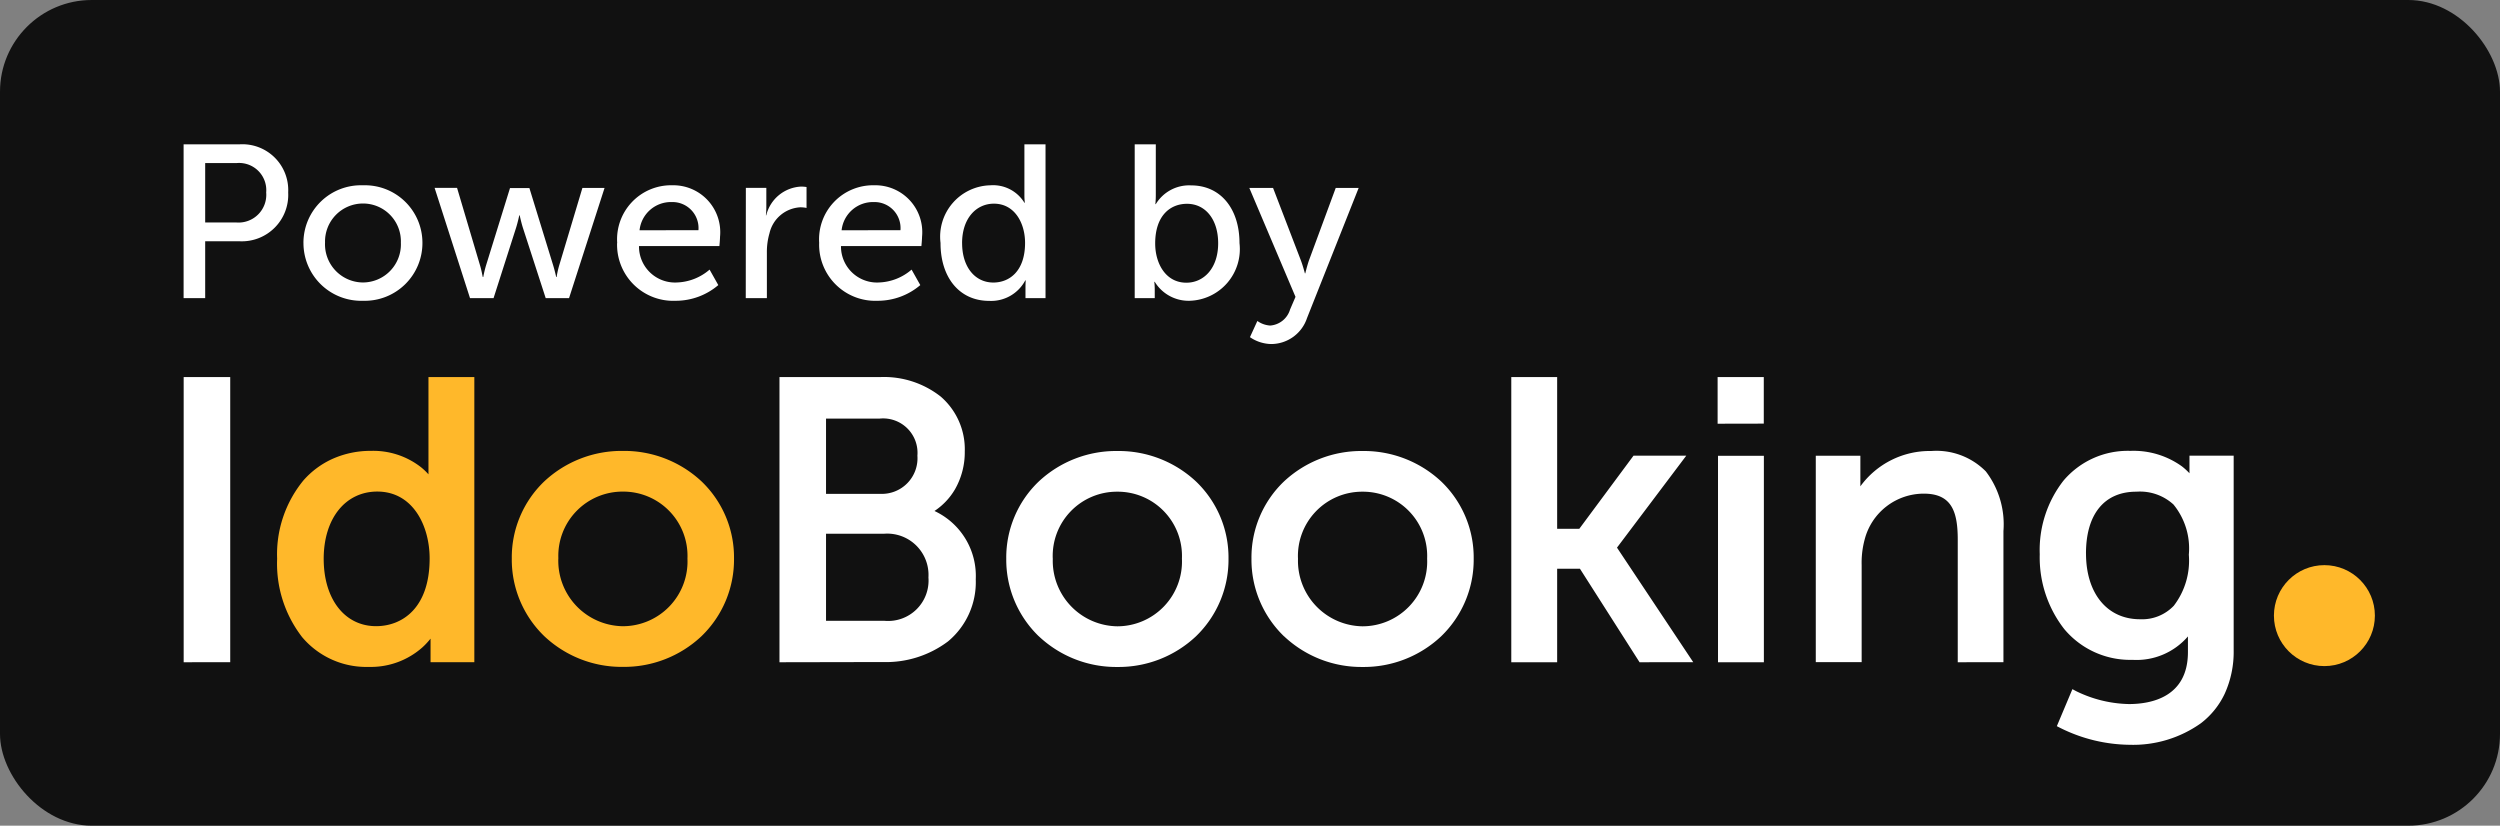
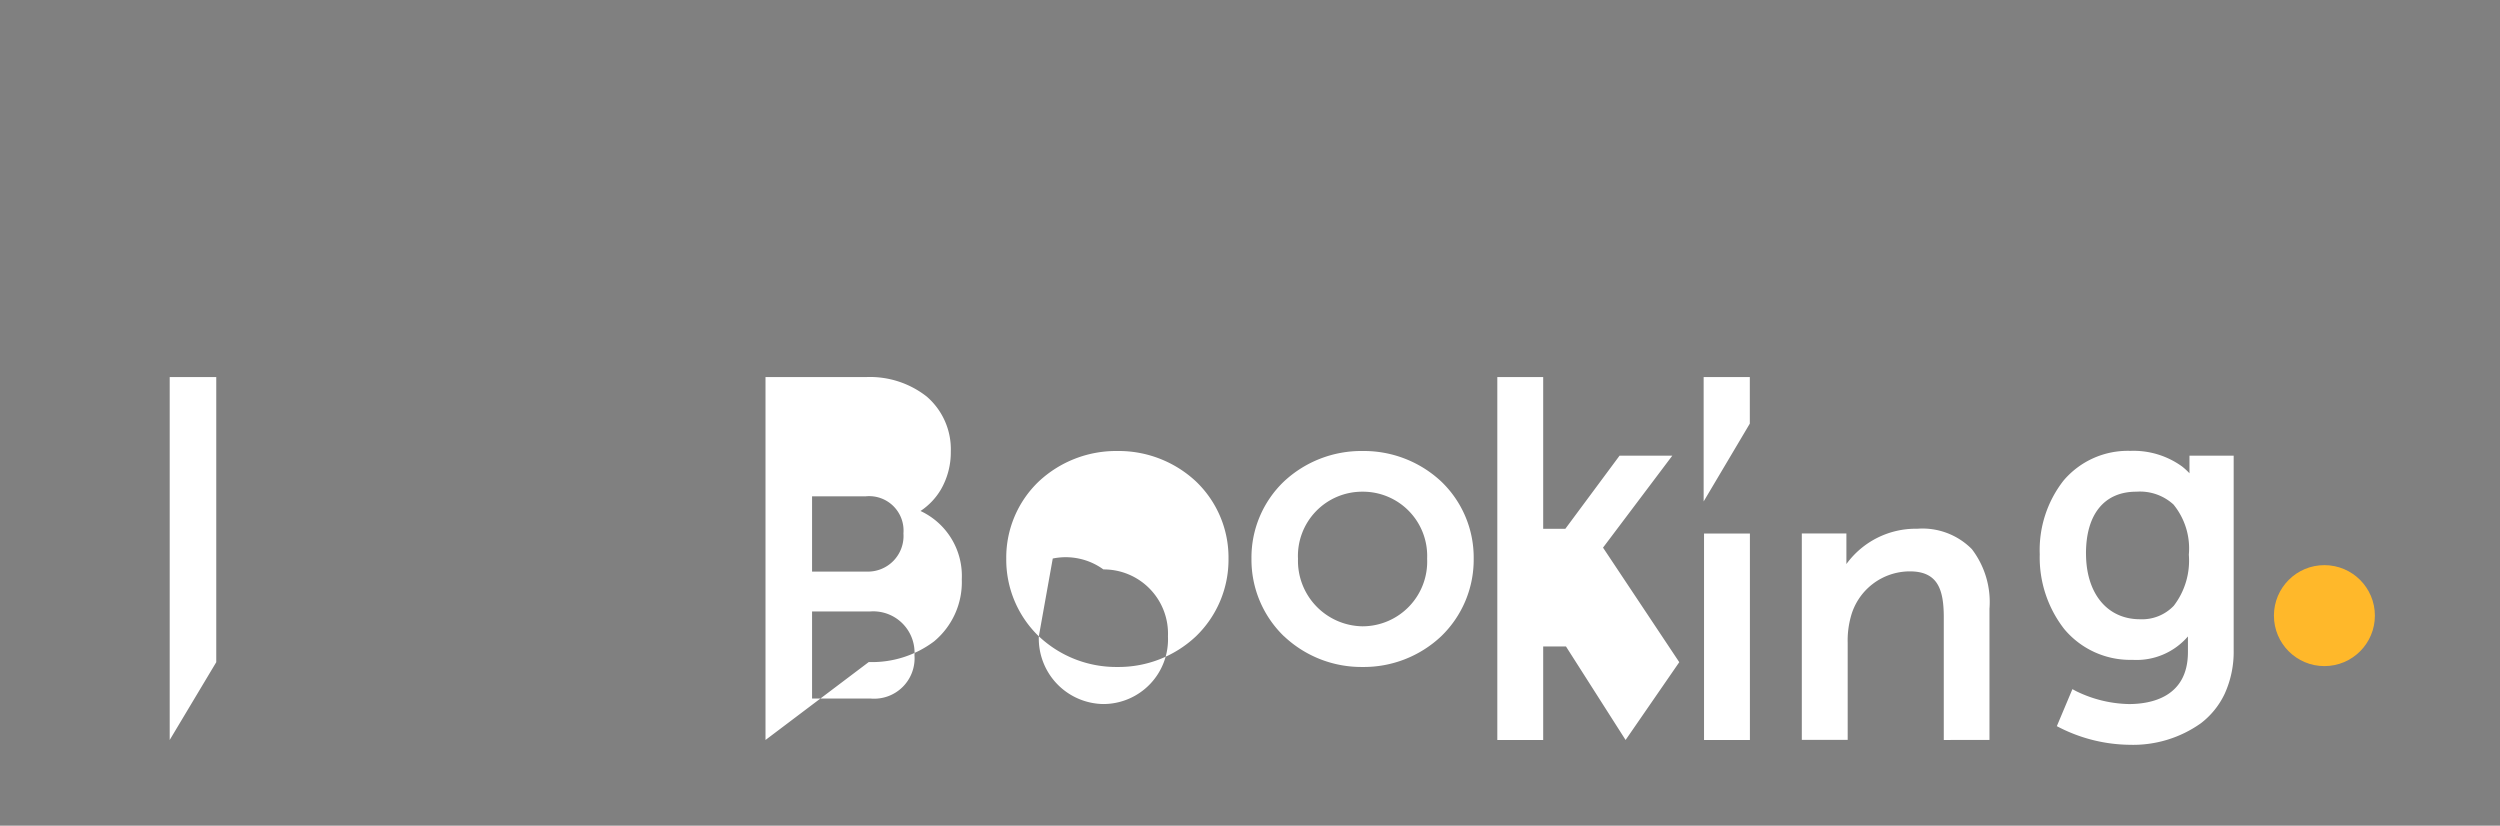
<svg xmlns="http://www.w3.org/2000/svg" width="109" height="36" viewBox="0 0 109 36">
  <rect x="0" y="0" width="109" height="36" fill="#808080" stroke="none" />
  <g id="poweredby_IdoBooking_onblack" transform="translate(-1100.25 -322)">
-     <rect id="Rectangle_1105" data-name="Rectangle 1105" width="109" height="36" rx="4" transform="translate(1100.25 322)" fill="#111" />
    <g id="Group_1295" data-name="Group 1295" transform="translate(283.324 55)">
-       <path id="Path_2164" data-name="Path 2164" d="M.912,0h.941V-2.48h1.51A2.025,2.025,0,0,0,5.472-4.608a2,2,0,0,0-2.109-2.1H.912Zm.941-3.3V-5.89H3.221A1.186,1.186,0,0,1,4.513-4.608,1.21,1.21,0,0,1,3.211-3.3Zm4.285.883A2.517,2.517,0,0,0,8.731.114a2.517,2.517,0,0,0,2.594-2.527A2.508,2.508,0,0,0,8.731-4.921,2.508,2.508,0,0,0,6.137-2.413Zm.941,0a1.656,1.656,0,0,1,1.653-1.71,1.65,1.65,0,0,1,1.653,1.71A1.661,1.661,0,0,1,8.731-.684,1.666,1.666,0,0,1,7.078-2.413ZM13.4,0h1.026l.988-3.088c.076-.247.133-.523.133-.523h.019s.057.276.133.523L16.7,0h1.017l1.549-4.807H18.3L17.29-1.435a3.868,3.868,0,0,0-.114.513h-.019s-.057-.266-.133-.513L15.989-4.8h-.846L14.1-1.435a5,5,0,0,0-.123.513h-.019c-.009,0-.047-.266-.123-.513l-1-3.373h-.979Zm6.412-2.4A2.448,2.448,0,0,0,22.363.114,2.861,2.861,0,0,0,24.225-.57l-.38-.675a2.292,2.292,0,0,1-1.425.561,1.571,1.571,0,0,1-1.653-1.587h3.505s.028-.275.028-.4a2.046,2.046,0,0,0-2.08-2.251A2.356,2.356,0,0,0,19.817-2.4Zm.979-.56A1.377,1.377,0,0,1,22.2-4.19a1.134,1.134,0,0,1,1.159,1.226ZM25.422,0h.921V-1.967a2.921,2.921,0,0,1,.114-.864,1.458,1.458,0,0,1,1.349-1.131,1.327,1.327,0,0,1,.266.028v-.912a1.635,1.635,0,0,0-.237-.019,1.643,1.643,0,0,0-1.52,1.254H26.3a3.448,3.448,0,0,0,.019-.361v-.836h-.893Zm3.2-2.4A2.448,2.448,0,0,0,31.17.114,2.861,2.861,0,0,0,33.032-.57l-.38-.675a2.292,2.292,0,0,1-1.425.561,1.571,1.571,0,0,1-1.653-1.587h3.506s.028-.275.028-.4a2.046,2.046,0,0,0-2.081-2.251A2.356,2.356,0,0,0,28.624-2.4Zm.979-.56A1.377,1.377,0,0,1,31.008-4.19a1.134,1.134,0,0,1,1.159,1.226Zm4.313.56c0,1.492.817,2.518,2.118,2.518a1.684,1.684,0,0,0,1.577-.893h.019s-.01.133-.01.323V0h.874V-6.707h-.921v2.223a2.721,2.721,0,0,0,.019.323h-.019a1.6,1.6,0,0,0-1.482-.76A2.241,2.241,0,0,0,33.915-2.4Zm.94,0c0-1.093.627-1.72,1.387-1.72.912,0,1.359.855,1.359,1.71,0,1.226-.675,1.729-1.387,1.729C35.416-.684,34.855-1.359,34.855-2.4ZM42.38,0h.874V-.352a3.225,3.225,0,0,0-.019-.361h.019a1.728,1.728,0,0,0,1.51.827A2.253,2.253,0,0,0,46.949-2.4c0-1.492-.817-2.517-2.109-2.517A1.7,1.7,0,0,0,43.3-4.1h-.019s.019-.171.019-.409V-6.707H42.38Zm.893-2.385c0-1.225.665-1.729,1.387-1.729.8,0,1.359.674,1.359,1.72,0,1.092-.627,1.72-1.387,1.72C43.719-.675,43.273-1.53,43.273-2.385ZM47.405,1.7A1.682,1.682,0,0,0,48.336,2,1.652,1.652,0,0,0,49.894.865l2.251-5.672h-1L49.98-1.653c-.086.247-.162.57-.162.57H49.8s-.086-.332-.181-.58L48.412-4.807H47.377l2.014,4.75-.237.551a.982.982,0,0,1-.865.7,1.072,1.072,0,0,1-.561-.2Z" transform="translate(824.019 280)" fill="#fff" />
      <g id="Group_8" data-name="Group 8" transform="translate(751.475 8.856)">
        <circle id="Ellipse_3" data-name="Ellipse 3" cx="2.201" cy="2.201" r="2.201" transform="translate(164.594 282.784)" fill="#ffb82a" />
-         <path id="Path_22" data-name="Path 22" d="M-2598.19-5812.708l-.138-.071.679-1.614.162.087a5.46,5.46,0,0,0,2.3.563c.961,0,2.575-.294,2.575-2.266v-.683a2.957,2.957,0,0,1-2.421,1.021,3.744,3.744,0,0,1-2.971-1.341,5.072,5.072,0,0,1-1.069-3.264,4.915,4.915,0,0,1,1.033-3.206,3.671,3.671,0,0,1,2.92-1.3,3.611,3.611,0,0,1,2.248.677,2.7,2.7,0,0,1,.327.3v-.768h1.927v8.478a4.415,4.415,0,0,1-.39,1.9,3.493,3.493,0,0,1-1.037,1.287,5.1,5.1,0,0,1-3.109.941A6.921,6.921,0,0,1-2598.19-5812.708Zm1.134-7.6c0,1.741.923,2.867,2.353,2.867a1.908,1.908,0,0,0,1.475-.589,3.232,3.232,0,0,0,.655-2.226,3.027,3.027,0,0,0-.669-2.187,2.161,2.161,0,0,0-1.615-.559C-2596.255-5823.005-2597.057-5822.023-2597.057-5820.311Zm-34.966,3.612a4.638,4.638,0,0,1-1.42-3.389,4.585,4.585,0,0,1,1.42-3.366,4.936,4.936,0,0,1,3.424-1.325,4.936,4.936,0,0,1,3.425,1.325,4.587,4.587,0,0,1,1.42,3.366,4.638,4.638,0,0,1-1.42,3.389,4.918,4.918,0,0,1-3.425,1.336A4.915,4.915,0,0,1-2632.023-5816.7Zm.609-3.389a2.855,2.855,0,0,0,2.815,2.952,2.823,2.823,0,0,0,2.815-2.952,2.8,2.8,0,0,0-2.815-2.917A2.8,2.8,0,0,0-2631.414-5820.088Zm-11.3,3.389a4.639,4.639,0,0,1-1.42-3.389,4.584,4.584,0,0,1,1.421-3.366,4.932,4.932,0,0,1,3.424-1.325,4.934,4.934,0,0,1,3.424,1.325,4.585,4.585,0,0,1,1.421,3.366,4.64,4.64,0,0,1-1.42,3.389,4.918,4.918,0,0,1-3.425,1.336A4.917,4.917,0,0,1-2642.715-5816.7Zm.609-3.389a2.855,2.855,0,0,0,2.815,2.952,2.823,2.823,0,0,0,2.815-2.952,2.8,2.8,0,0,0-2.815-2.917A2.8,2.8,0,0,0-2642.106-5820.088Zm39.456,4.519v-5.341c0-1.206-.251-2.01-1.478-2.01a2.664,2.664,0,0,0-2.581,2,3.894,3.894,0,0,0-.131,1.119v4.228h-2v-9h1.944v1.334a3.738,3.738,0,0,1,3.09-1.54,3.028,3.028,0,0,1,2.38.889,3.8,3.8,0,0,1,.768,2.6v5.718Zm-10.453,0v-9h2v9Zm-3.42,0-2.6-4.078h-.993v4.078h-2V-5828h2v6.615h.966l2.364-3.188h2.3l-3.021,4.01,3.324,4.994Zm-37.5,0V-5828h4.4a4,4,0,0,1,2.629.85,3.032,3.032,0,0,1,1.05,2.4,3.246,3.246,0,0,1-.43,1.65,2.876,2.876,0,0,1-.891.939,3.123,3.123,0,0,1,1.8,2.98,3.358,3.358,0,0,1-1.209,2.706,4.5,4.5,0,0,1-2.847.9Zm2.03-1.806h2.558a1.762,1.762,0,0,0,1.907-1.891,1.8,1.8,0,0,0-1.924-1.907h-2.541Zm0-5.536h2.369a1.554,1.554,0,0,0,1.615-1.666,1.5,1.5,0,0,0-1.649-1.615h-2.335Zm-28.007,7.342V-5828h2.03v12.431Zm66.88-10.4V-5828h2.013v2.03Z" transform="translate(2753.457 6102.584)" fill="#fff" />
-         <path id="Path_23" data-name="Path 23" d="M-2660.011-5816.7a4.638,4.638,0,0,1-1.42-3.389,4.585,4.585,0,0,1,1.42-3.366,4.936,4.936,0,0,1,3.424-1.325,4.937,4.937,0,0,1,3.425,1.325,4.585,4.585,0,0,1,1.42,3.366,4.638,4.638,0,0,1-1.42,3.389,4.917,4.917,0,0,1-3.425,1.336A4.917,4.917,0,0,1-2660.011-5816.7Zm.609-3.389a2.855,2.855,0,0,0,2.815,2.952,2.823,2.823,0,0,0,2.815-2.952,2.8,2.8,0,0,0-2.815-2.917A2.8,2.8,0,0,0-2659.4-5820.088Zm-11.191,3.4a5.228,5.228,0,0,1-1.069-3.386,5.078,5.078,0,0,1,1.143-3.415,3.724,3.724,0,0,1,1.3-.956,4.054,4.054,0,0,1,1.649-.336,3.38,3.38,0,0,1,2.194.723,2.758,2.758,0,0,1,.312.3V-5828h2v12.431h-1.909v-1.027a3.18,3.18,0,0,1-.358.384,3.389,3.389,0,0,1-2.337.849A3.66,3.66,0,0,1-2670.593-5816.686Zm.961-3.386c0,1.756.917,2.936,2.284,2.936,1.128,0,2.335-.776,2.335-2.952,0-1.406-.715-2.917-2.285-2.917C-2668.693-5823.005-2669.632-5821.827-2669.632-5820.072Z" transform="translate(2749.196 6102.584)" fill="#ffb82a" />
+         <path id="Path_22" data-name="Path 22" d="M-2598.19-5812.708l-.138-.071.679-1.614.162.087a5.46,5.46,0,0,0,2.3.563c.961,0,2.575-.294,2.575-2.266v-.683a2.957,2.957,0,0,1-2.421,1.021,3.744,3.744,0,0,1-2.971-1.341,5.072,5.072,0,0,1-1.069-3.264,4.915,4.915,0,0,1,1.033-3.206,3.671,3.671,0,0,1,2.92-1.3,3.611,3.611,0,0,1,2.248.677,2.7,2.7,0,0,1,.327.3v-.768h1.927v8.478a4.415,4.415,0,0,1-.39,1.9,3.493,3.493,0,0,1-1.037,1.287,5.1,5.1,0,0,1-3.109.941A6.921,6.921,0,0,1-2598.19-5812.708Zm1.134-7.6c0,1.741.923,2.867,2.353,2.867a1.908,1.908,0,0,0,1.475-.589,3.232,3.232,0,0,0,.655-2.226,3.027,3.027,0,0,0-.669-2.187,2.161,2.161,0,0,0-1.615-.559C-2596.255-5823.005-2597.057-5822.023-2597.057-5820.311Zm-34.966,3.612a4.638,4.638,0,0,1-1.42-3.389,4.585,4.585,0,0,1,1.42-3.366,4.936,4.936,0,0,1,3.424-1.325,4.936,4.936,0,0,1,3.425,1.325,4.587,4.587,0,0,1,1.42,3.366,4.638,4.638,0,0,1-1.42,3.389,4.918,4.918,0,0,1-3.425,1.336A4.915,4.915,0,0,1-2632.023-5816.7Zm.609-3.389a2.855,2.855,0,0,0,2.815,2.952,2.823,2.823,0,0,0,2.815-2.952,2.8,2.8,0,0,0-2.815-2.917A2.8,2.8,0,0,0-2631.414-5820.088Zm-11.3,3.389a4.639,4.639,0,0,1-1.42-3.389,4.584,4.584,0,0,1,1.421-3.366,4.932,4.932,0,0,1,3.424-1.325,4.934,4.934,0,0,1,3.424,1.325,4.585,4.585,0,0,1,1.421,3.366,4.64,4.64,0,0,1-1.42,3.389,4.918,4.918,0,0,1-3.425,1.336A4.917,4.917,0,0,1-2642.715-5816.7Za2.855,2.855,0,0,0,2.815,2.952,2.823,2.823,0,0,0,2.815-2.952,2.8,2.8,0,0,0-2.815-2.917A2.8,2.8,0,0,0-2642.106-5820.088Zm39.456,4.519v-5.341c0-1.206-.251-2.01-1.478-2.01a2.664,2.664,0,0,0-2.581,2,3.894,3.894,0,0,0-.131,1.119v4.228h-2v-9h1.944v1.334a3.738,3.738,0,0,1,3.09-1.54,3.028,3.028,0,0,1,2.38.889,3.8,3.8,0,0,1,.768,2.6v5.718Zm-10.453,0v-9h2v9Zm-3.42,0-2.6-4.078h-.993v4.078h-2V-5828h2v6.615h.966l2.364-3.188h2.3l-3.021,4.01,3.324,4.994Zm-37.5,0V-5828h4.4a4,4,0,0,1,2.629.85,3.032,3.032,0,0,1,1.05,2.4,3.246,3.246,0,0,1-.43,1.65,2.876,2.876,0,0,1-.891.939,3.123,3.123,0,0,1,1.8,2.98,3.358,3.358,0,0,1-1.209,2.706,4.5,4.5,0,0,1-2.847.9Zm2.03-1.806h2.558a1.762,1.762,0,0,0,1.907-1.891,1.8,1.8,0,0,0-1.924-1.907h-2.541Zm0-5.536h2.369a1.554,1.554,0,0,0,1.615-1.666,1.5,1.5,0,0,0-1.649-1.615h-2.335Zm-28.007,7.342V-5828h2.03v12.431Zm66.88-10.4V-5828h2.013v2.03Z" transform="translate(2753.457 6102.584)" fill="#fff" />
      </g>
    </g>
  </g>
</svg>